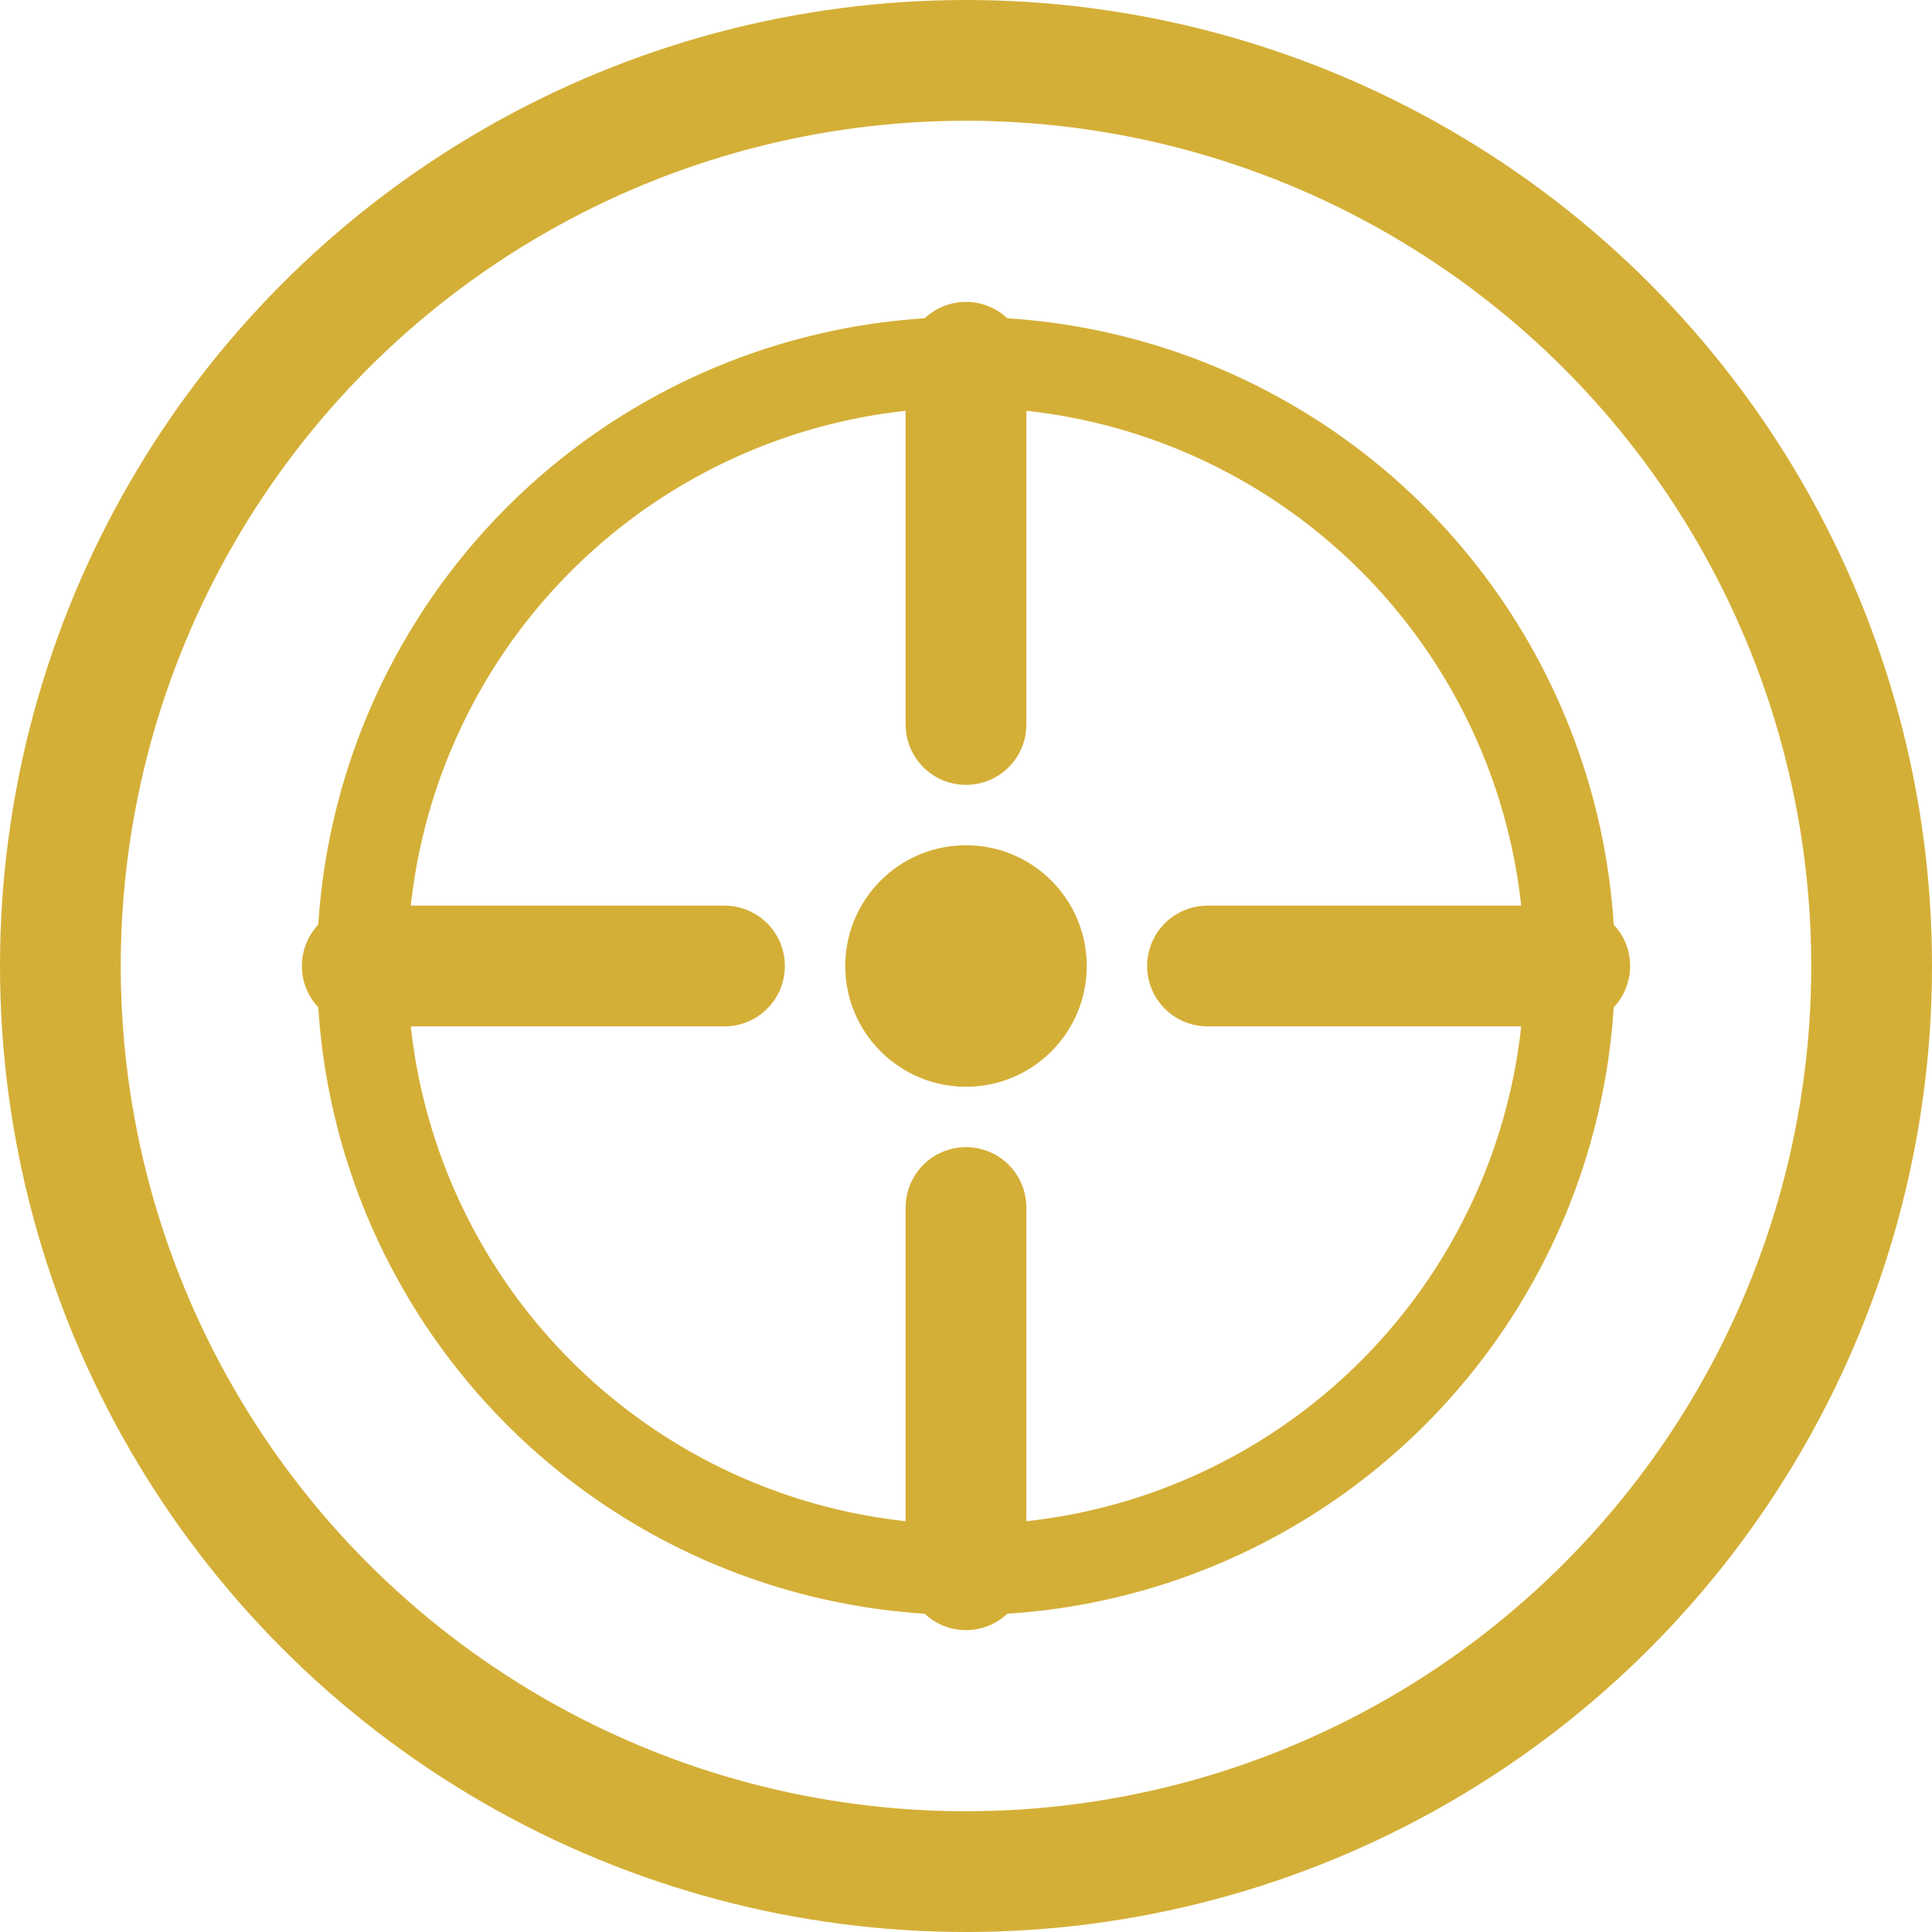
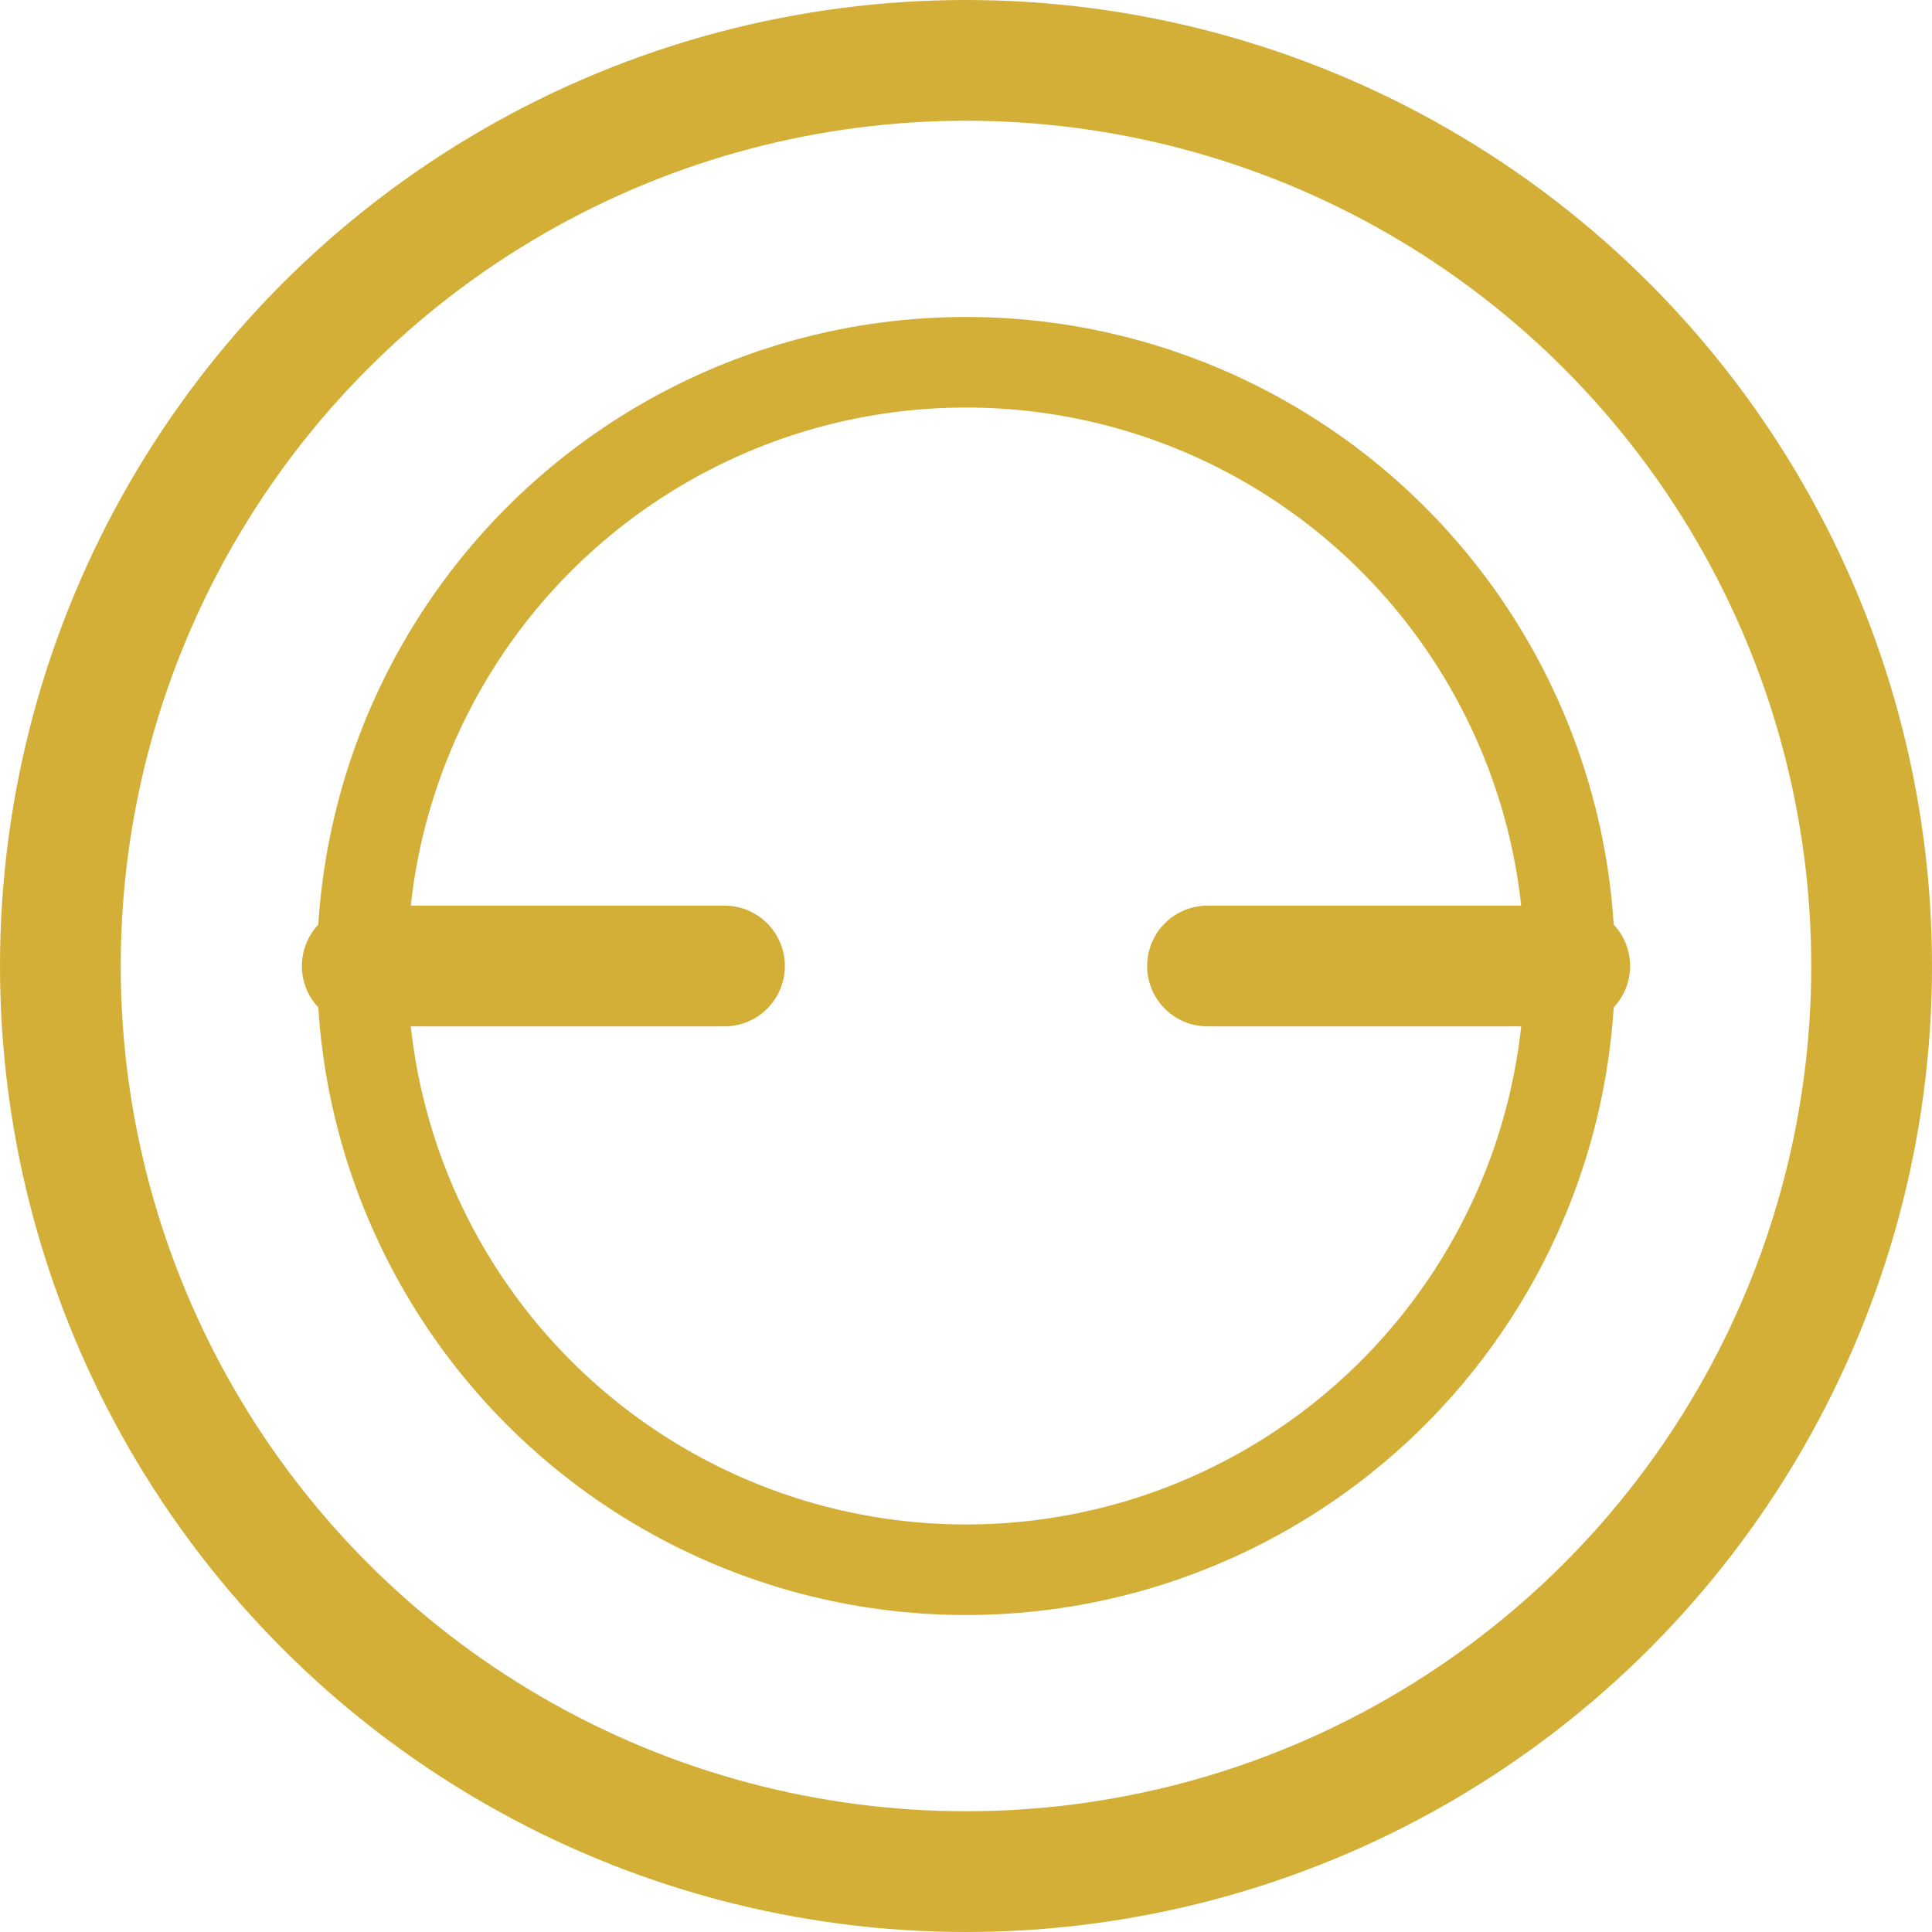
<svg xmlns="http://www.w3.org/2000/svg" width="32" height="32" viewBox="0 0 32 32" fill="none">
  <circle cx="16" cy="16" r="15" stroke="#D4AF37" stroke-width="2" />
  <circle cx="16" cy="16" r="10" stroke="#D4AF37" stroke-width="1.5" fill="none" />
-   <circle cx="16" cy="16" r="2" fill="#D4AF37" />
-   <line x1="16" y1="6" x2="16" y2="12" stroke="#D4AF37" stroke-width="2" stroke-linecap="round" />
-   <line x1="16" y1="20" x2="16" y2="26" stroke="#D4AF37" stroke-width="2" stroke-linecap="round" />
  <line x1="26" y1="16" x2="20" y2="16" stroke="#D4AF37" stroke-width="2" stroke-linecap="round" />
  <line x1="12" y1="16" x2="6" y2="16" stroke="#D4AF37" stroke-width="2" stroke-linecap="round" />
</svg>